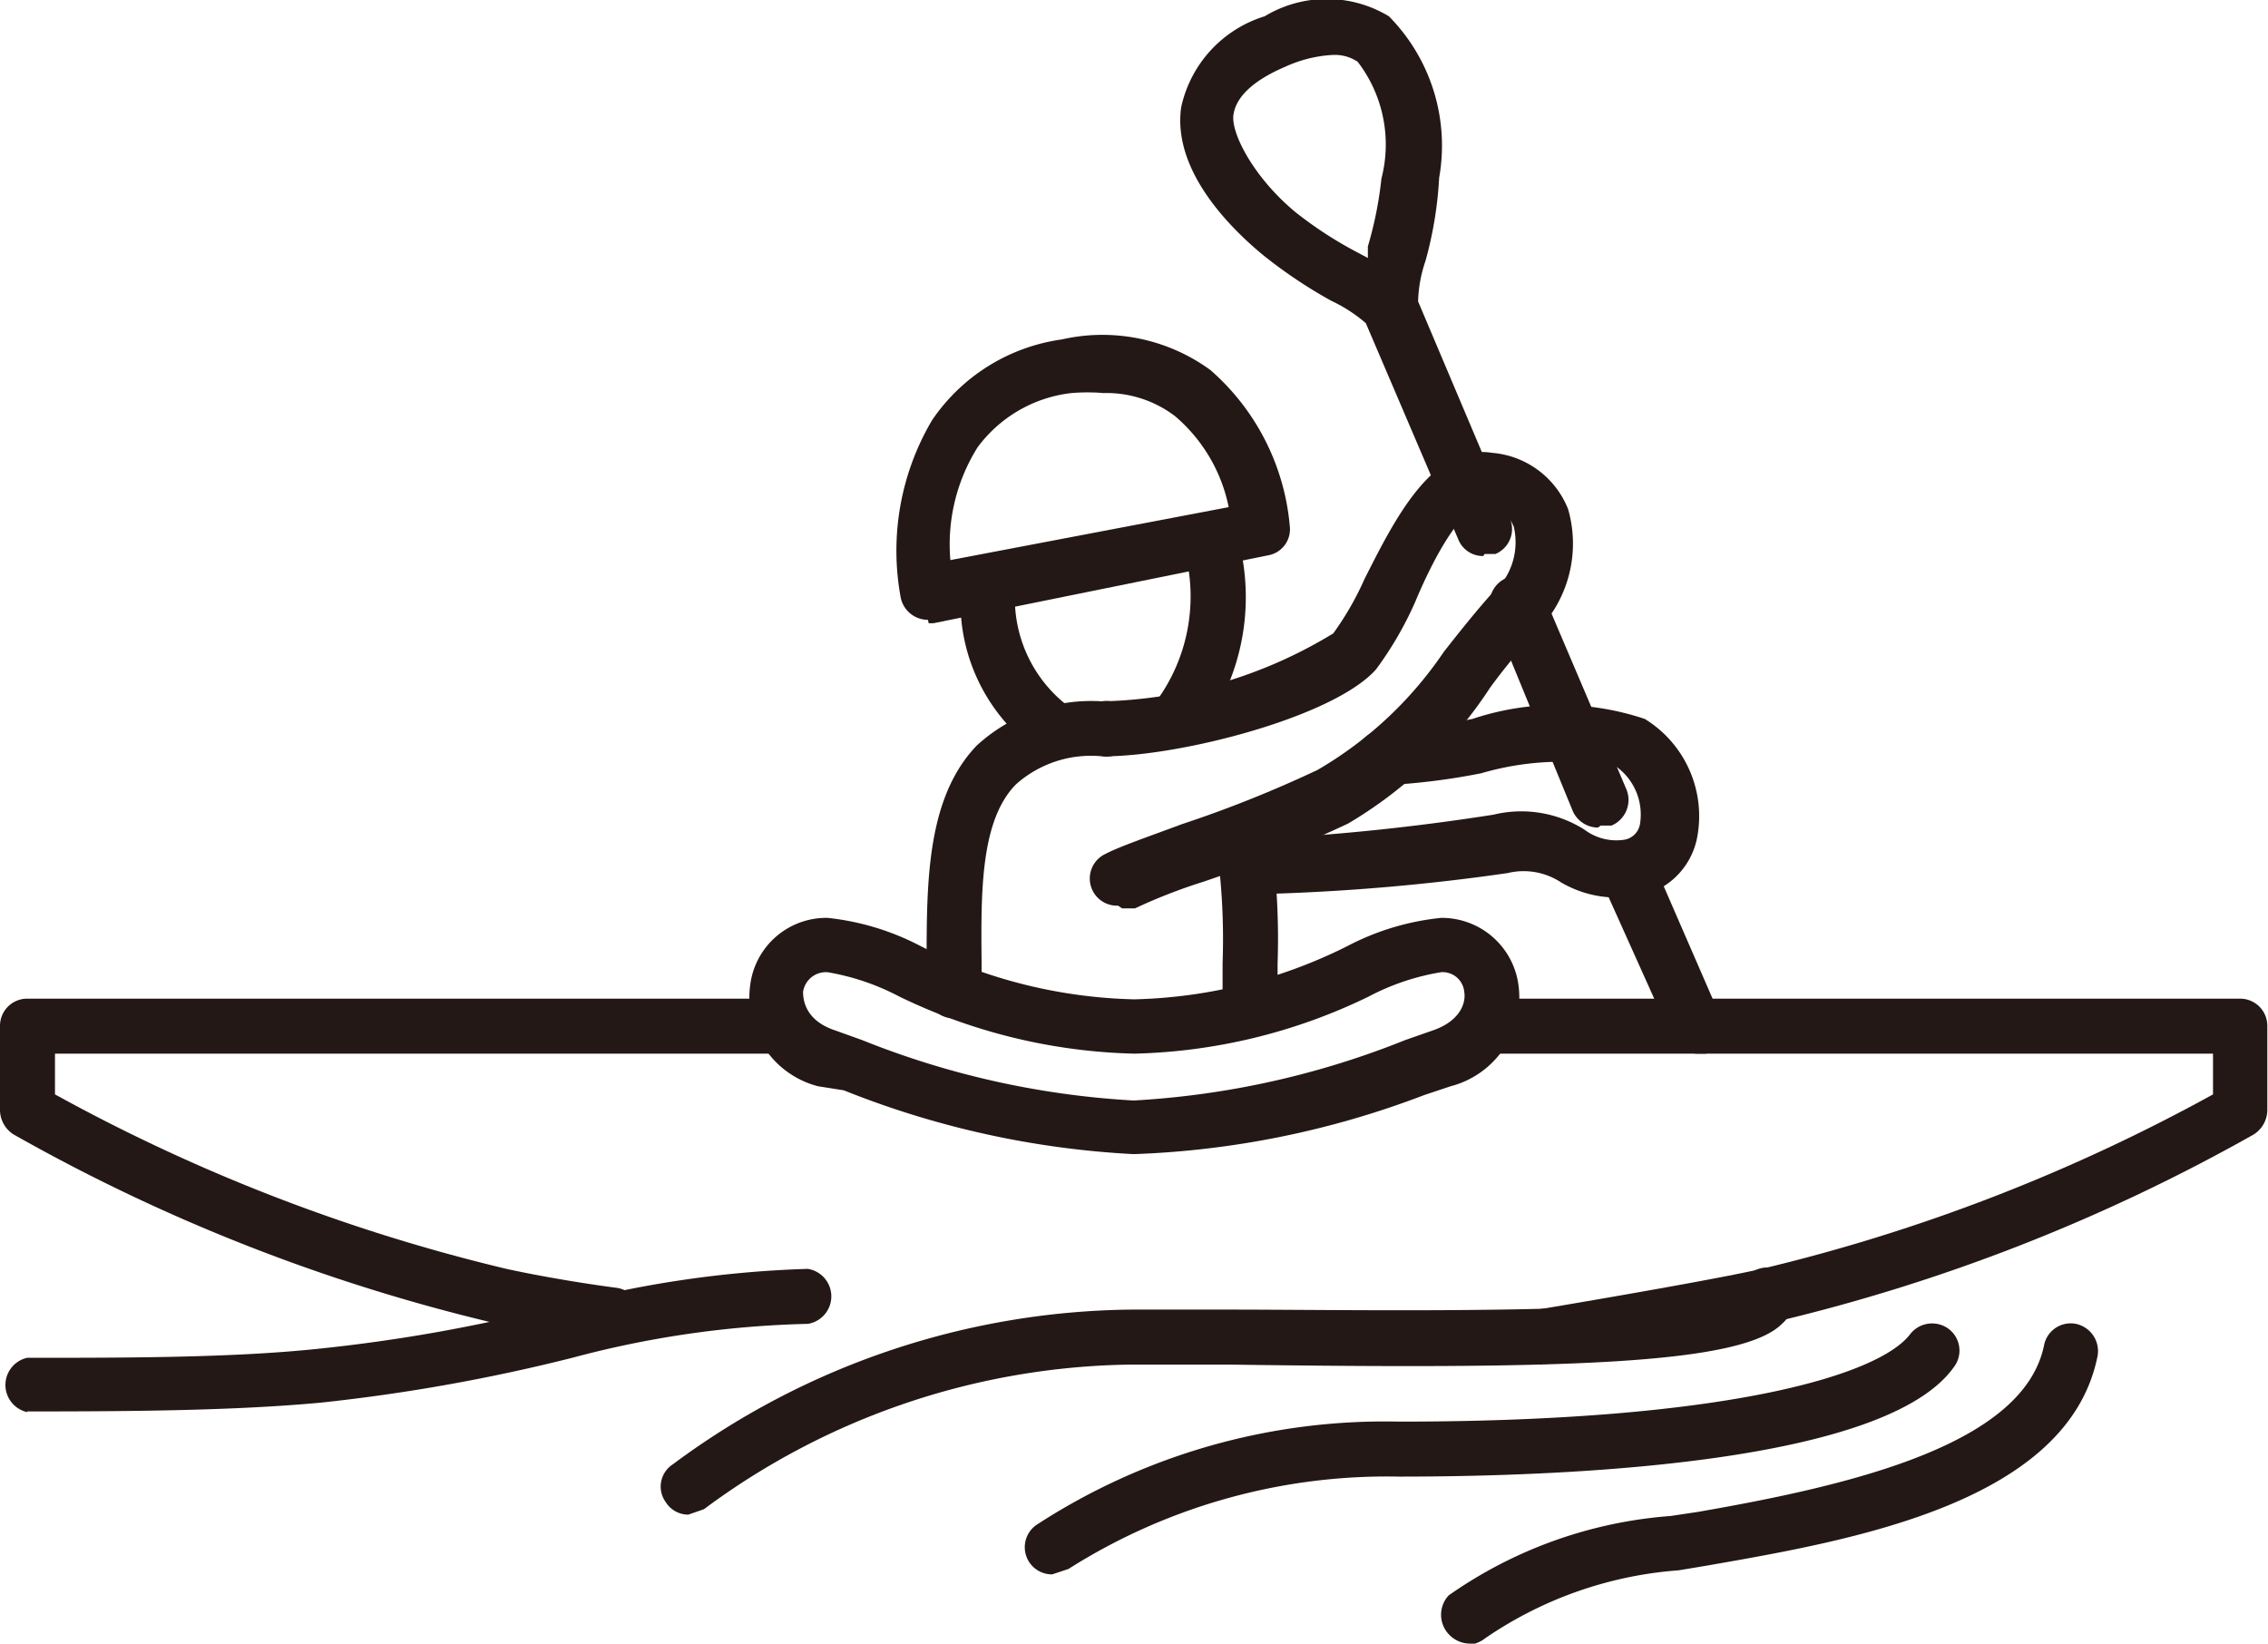
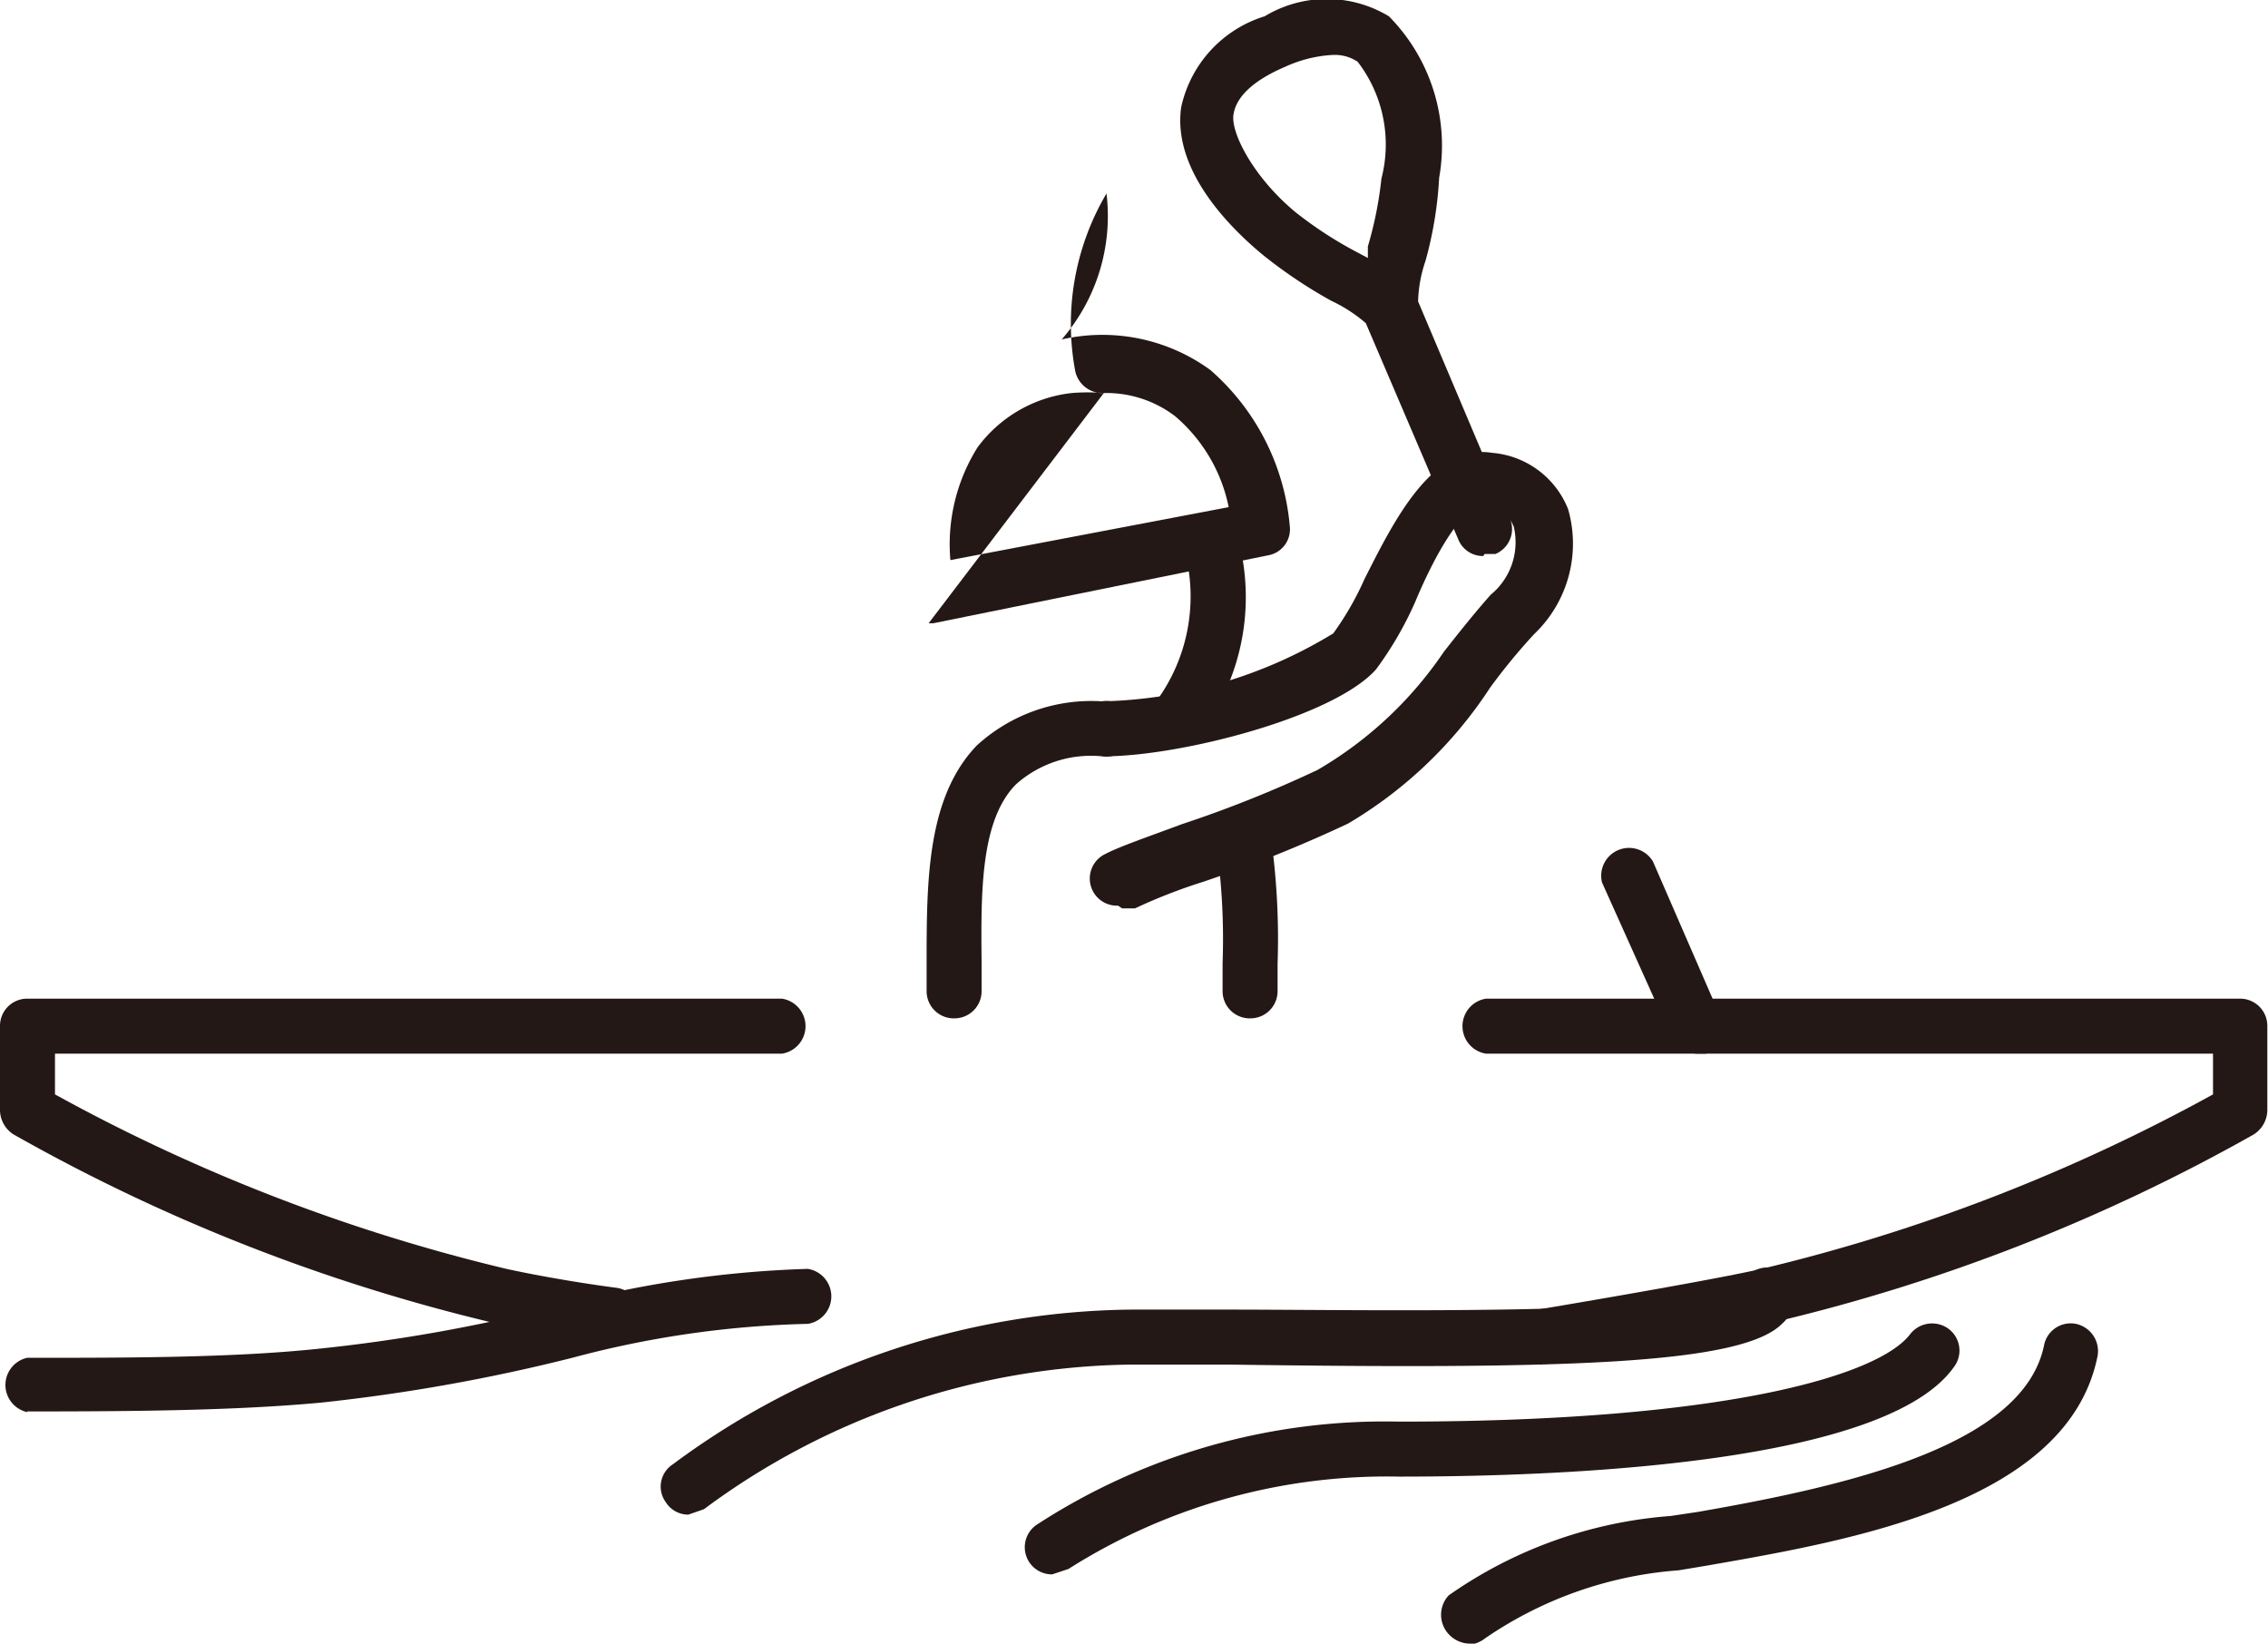
<svg xmlns="http://www.w3.org/2000/svg" viewBox="0 0 33.41 24.21">
  <defs>
    <style>.cls-1{fill:#231815;}</style>
  </defs>
  <g id="レイヤー_2" data-name="レイヤー 2">
    <g id="レイヤー_1-2" data-name="レイヤー 1">
      <path class="cls-1" d="M9.05,19.78H9s-.84-.1-1.71-.29A27,27,0,0,1,.2,16.71a.43.43,0,0,1-.2-.35V15.11a.4.4,0,0,1,.4-.4H11.52a.41.41,0,0,1,0,.81H.81v.6a26.53,26.53,0,0,0,6.65,2.57c.83.18,1.63.28,1.63.28a.41.41,0,0,1,0,.81" />
-       <path class="cls-1" d="M12.18,14.32a.34.34,0,0,0-.35.29c0,.18.08.44.48.57l.39.14a12.6,12.6,0,0,0,4,.89,12.6,12.6,0,0,0,4-.89l.4-.14c.39-.13.5-.39.47-.57a.32.32,0,0,0-.34-.29,3.49,3.49,0,0,0-1.07.36,8.32,8.32,0,0,1-3.45.84,8.37,8.37,0,0,1-3.46-.84,3.54,3.54,0,0,0-1.06-.36M16.7,17a13.32,13.32,0,0,1-4.27-.94L12.05,16a1.35,1.35,0,0,1-1-1.48,1.13,1.13,0,0,1,1.14-1,3.8,3.8,0,0,1,1.38.42,7.4,7.4,0,0,0,3.14.78,7.39,7.39,0,0,0,3.13-.78,3.79,3.79,0,0,1,1.39-.42,1.14,1.14,0,0,1,1.14,1,1.35,1.35,0,0,1-1,1.48l-.39.13A13.26,13.26,0,0,1,16.7,17" />
      <path class="cls-1" d="M10.14,22.31a.39.39,0,0,1-.33-.18.39.39,0,0,1,.1-.56,11.5,11.5,0,0,1,6.75-2.28h1.46c2.06,0,6.82.1,7.53-.34a.4.4,0,0,1,.38-.28.41.41,0,0,1,.41.41.56.56,0,0,1-.19.42c-.6.6-3.21.67-8.14.6H16.66a10.75,10.75,0,0,0-6.29,2.13l-.23.08" />
      <path class="cls-1" d="M15.5,23.19a.4.4,0,0,1-.23-.73,9.4,9.4,0,0,1,5.34-1.52c4.85,0,7.08-.69,7.53-1.29a.41.41,0,0,1,.56-.08.4.4,0,0,1,.08.57c-1,1.4-5.57,1.61-8.17,1.61a8.76,8.76,0,0,0-4.87,1.36l-.24.08" />
      <path class="cls-1" d="M21.65,24.21a.43.43,0,0,1-.31-.14.42.42,0,0,1,0-.57,6.53,6.53,0,0,1,3.27-1.17l.4-.06c2.31-.4,4.8-1,5.1-2.45a.4.4,0,0,1,.47-.32.41.41,0,0,1,.32.47c-.43,2.17-3.63,2.72-5.75,3.09l-.42.07a5.79,5.79,0,0,0-2.85,1,.47.47,0,0,1-.27.1" />
      <path class="cls-1" d="M.4,20.8A.41.41,0,0,1,.4,20c1.47,0,3,0,4.26-.13a24.21,24.21,0,0,0,3.58-.64,16,16,0,0,1,3.66-.54.41.41,0,0,1,0,.81A14.64,14.64,0,0,0,8.43,20a26.65,26.65,0,0,1-3.7.66c-1.28.12-2.84.13-4.33.13" />
      <path class="cls-1" d="M22.72,20.1a.4.4,0,0,1-.4-.34.41.41,0,0,1,.33-.47s2.46-.41,3.3-.6a26.53,26.53,0,0,0,6.65-2.57v-.6H21.89a.41.41,0,0,1,0-.81H33a.4.4,0,0,1,.4.4v1.25a.43.43,0,0,1-.2.35,27,27,0,0,1-7.09,2.77c-.86.19-3.24.6-3.34.61h-.06" />
      <path class="cls-1" d="M14.06,15a.4.4,0,0,1-.41-.4v-.4c0-1.21,0-2.45.74-3.22a2.5,2.5,0,0,1,1.84-.65.41.41,0,1,1,0,.81,1.66,1.66,0,0,0-1.26.41c-.53.53-.52,1.6-.51,2.64v.41a.4.4,0,0,1-.4.4" />
      <path class="cls-1" d="M18.41,15a.4.4,0,0,1-.4-.4v-.41a9.88,9.88,0,0,0-.08-1.66.41.41,0,1,1,.8-.14,10.76,10.76,0,0,1,.09,1.81c0,.13,0,.27,0,.4a.4.4,0,0,1-.4.4" />
      <path class="cls-1" d="M16.47,13.34a.4.4,0,0,1-.19-.76c.21-.11.62-.25,1.13-.44a17.71,17.71,0,0,0,2-.8A5.71,5.71,0,0,0,21.27,9.6c.22-.28.45-.57.69-.84a1,1,0,0,0,.34-1,.49.49,0,0,0-.45-.31h0c-.34,0-.78.88-1,1.41a5.16,5.16,0,0,1-.58,1c-.62.7-2.88,1.28-4,1.28a.41.41,0,0,1,0-.81,6.83,6.83,0,0,0,3.37-1,4.38,4.38,0,0,0,.46-.8c.44-.87,1-2,1.88-1.86a1.32,1.32,0,0,1,1.12.83,1.84,1.84,0,0,1-.5,1.84,8.84,8.84,0,0,0-.65.79,6.35,6.35,0,0,1-2.09,2,19.88,19.88,0,0,1-2.14.86,8,8,0,0,0-1,.39l-.19,0" />
-       <path class="cls-1" d="M15.56,11.12l-.2,0a2.7,2.7,0,0,1-1.21-2.34.4.4,0,1,1,.8,0,2,2,0,0,0,.81,1.64.4.4,0,0,1,.15.55.39.39,0,0,1-.35.2" />
      <path class="cls-1" d="M17.31,11a.39.39,0,0,1-.27-.11.4.4,0,0,1,0-.57,2.61,2.61,0,0,0,.43-2.13.39.39,0,0,1,.33-.46.41.41,0,0,1,.47.33,3.34,3.34,0,0,1-.64,2.81.43.43,0,0,1-.3.13" />
-       <path class="cls-1" d="M16.26,5.79a2.8,2.8,0,0,0-.48,0,2,2,0,0,0-1.38.8A2.69,2.69,0,0,0,14,8.25l4.1-.78a2.38,2.38,0,0,0-.79-1.34,1.67,1.67,0,0,0-1.07-.34M13.67,9.13a.41.41,0,0,1-.4-.32,3.78,3.78,0,0,1,.46-2.62A2.77,2.77,0,0,1,15.64,5a2.7,2.7,0,0,1,2.19.45A3.45,3.45,0,0,1,19,7.75a.39.39,0,0,1-.32.43l-4.93,1h-.07" />
-       <path class="cls-1" d="M23.54,12.19a.41.41,0,0,1-.37-.24L22,9.1a.41.41,0,1,1,.75-.31l1.21,2.84a.41.41,0,0,1-.22.53l-.16,0" />
+       <path class="cls-1" d="M16.26,5.79a2.8,2.8,0,0,0-.48,0,2,2,0,0,0-1.38.8A2.69,2.69,0,0,0,14,8.25l4.1-.78a2.38,2.38,0,0,0-.79-1.34,1.67,1.67,0,0,0-1.07-.34a.41.41,0,0,1-.4-.32,3.78,3.78,0,0,1,.46-2.62A2.77,2.77,0,0,1,15.64,5a2.7,2.7,0,0,1,2.19.45A3.45,3.45,0,0,1,19,7.75a.39.39,0,0,1-.32.43l-4.93,1h-.07" />
      <path class="cls-1" d="M25,15.52a.43.43,0,0,1-.38-.25L23.6,13a.41.41,0,0,1,.75-.31l1,2.3a.4.4,0,0,1-.22.53l-.15,0" />
      <path class="cls-1" d="M19.62.81a1.92,1.92,0,0,0-.68.17c-.47.2-.73.44-.77.71s.3.93.92,1.44a5.8,5.8,0,0,0,.91.59l.15.08,0-.17a5.61,5.61,0,0,0,.2-1A2,2,0,0,0,20,.91a.6.6,0,0,0-.37-.1m2.22,7.38a.39.39,0,0,1-.37-.25L20.12,4.76a2.23,2.23,0,0,0-.51-.33,7.08,7.08,0,0,1-1-.67c-.51-.42-1.34-1.26-1.21-2.18A1.8,1.8,0,0,1,18.63.24a1.77,1.77,0,0,1,1.83,0,2.71,2.71,0,0,1,.74,2.38A5.69,5.69,0,0,1,21,3.84a2,2,0,0,0-.11.6l1.35,3.19a.4.4,0,0,1-.21.53l-.16,0" />
-       <path class="cls-1" d="M23.78,13.22A1.63,1.63,0,0,1,23,13a1,1,0,0,0-.79-.14,31,31,0,0,1-3.65.31.39.39,0,0,1-.42-.39.4.4,0,0,1,.39-.42A33.25,33.25,0,0,0,22,12a1.74,1.74,0,0,1,1.34.22.78.78,0,0,0,.58.15.28.28,0,0,0,.24-.24.87.87,0,0,0-.34-.83,4.21,4.21,0,0,0-2,.09,9.81,9.81,0,0,1-1.5.18.41.41,0,0,1,0-.81,9.8,9.8,0,0,0,1.37-.17,4,4,0,0,1,2.54,0A1.68,1.68,0,0,1,25,12.34a1.09,1.09,0,0,1-.92.87h-.25" />
    </g>
  </g>
</svg>